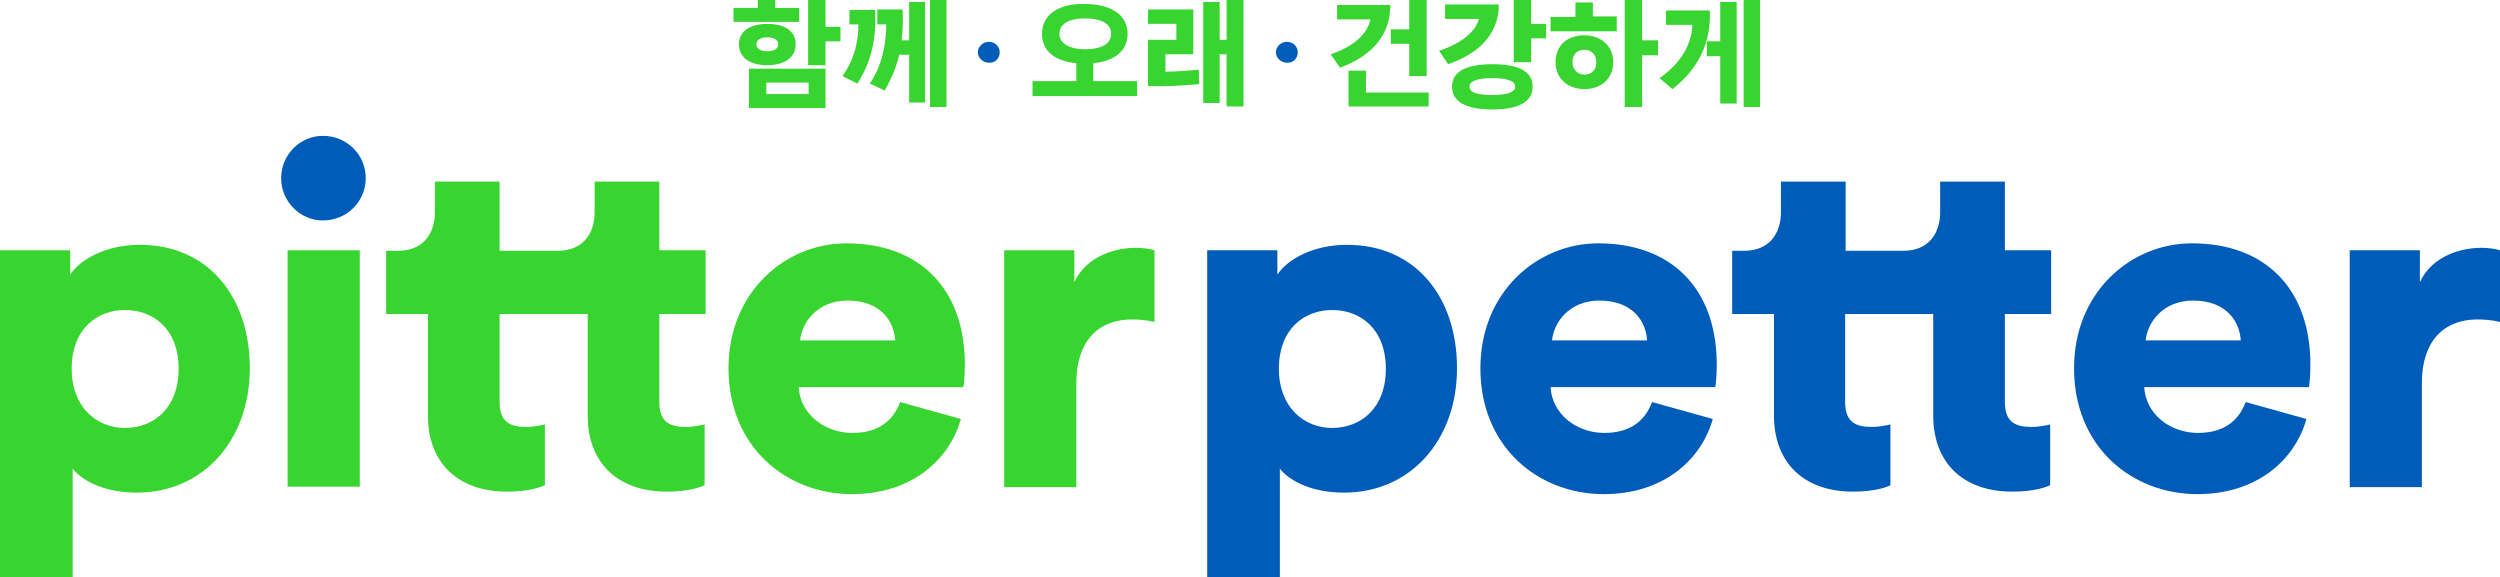
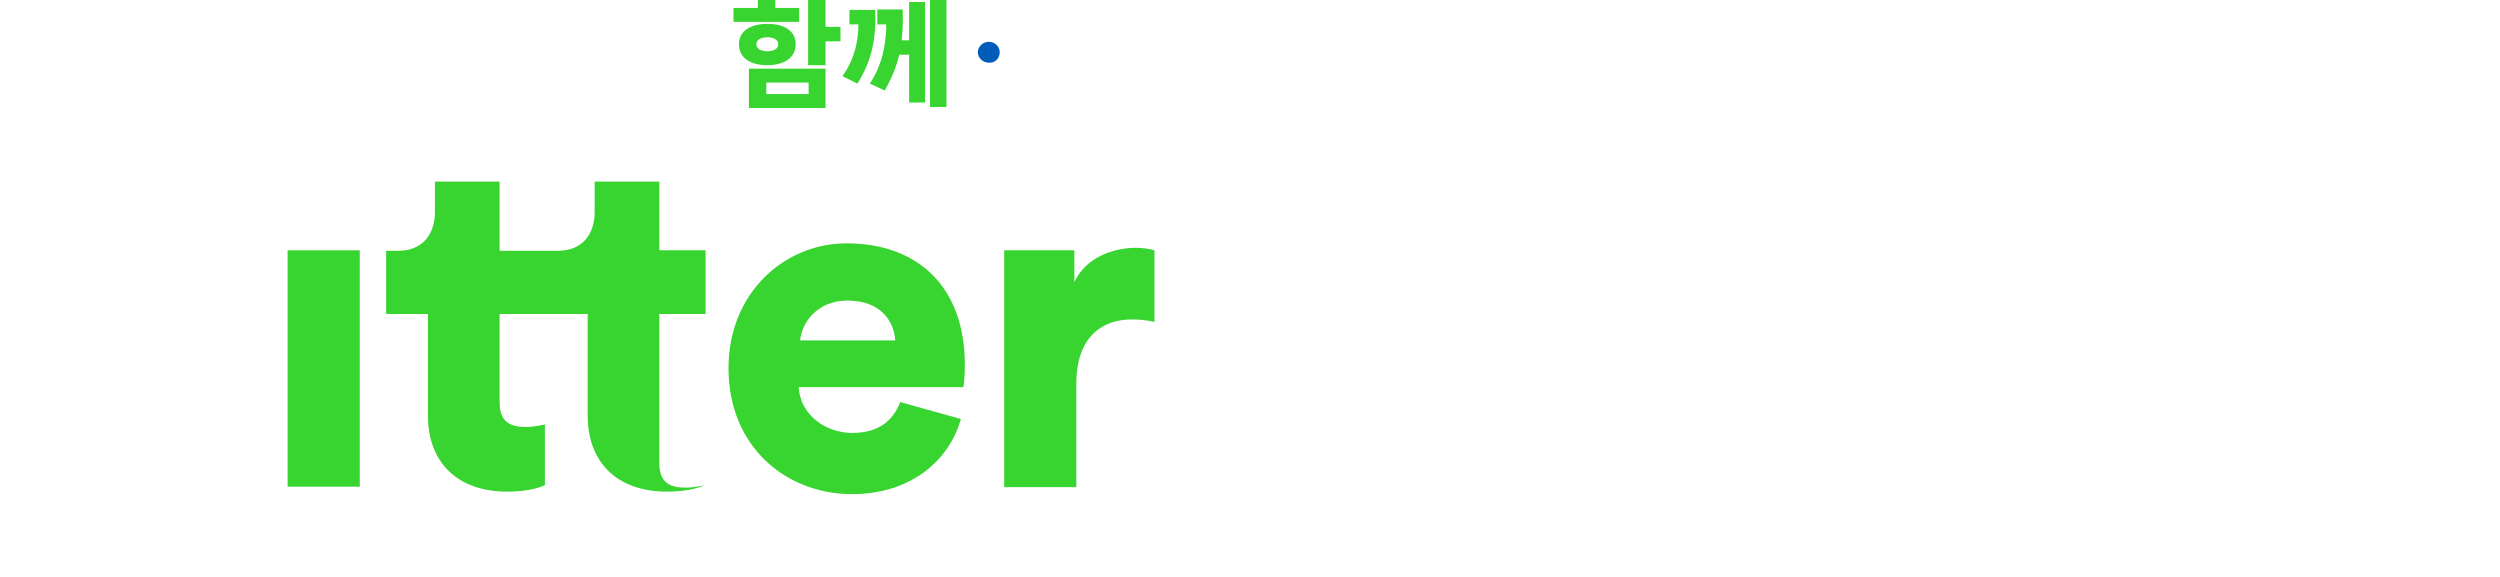
<svg xmlns="http://www.w3.org/2000/svg" xmlns:xlink="http://www.w3.org/1999/xlink" xml:space="preserve" id="Layer_1" x="0" y="0" style="enable-background:new 0 0 502.4 116" version="1.1" viewBox="0 0 502.4 116">
  <style type="text/css">.st1{fill:#38d430}</style>
  <g>
    <defs>
-       <path id="SVGID_1_" d="M0-.4h502.4v116.5H0z" />
-     </defs>
+       </defs>
    <clipPath id="SVGID_00000054268134355721331790000006666466986396016297_">
      <use xlink:href="#SVGID_1_" style="overflow:visible" />
    </clipPath>
    <path d="M0 116V50.3h14.1v4.9c2-3.1 7.2-6 14-6 13.8 0 22.1 10.5 22.1 24.8 0 14.5-9.4 25-22.7 25-6.1 0-10.7-2.1-12.9-4.8V116H0zm25.1-53.7c-5.6 0-10.7 3.8-10.7 11.8 0 7.8 5.1 11.9 10.7 11.9 5.7 0 10.8-3.9 10.8-11.9s-5.1-11.8-10.8-11.8" style="clip-path:url(#SVGID_00000054268134355721331790000006666466986396016297_);fill:#38d430" />
  </g>
  <path d="M57.8 50.3h14.5v47.5H57.8z" class="st1" />
  <g>
    <defs>
      <path id="SVGID_00000101813902504409155190000013994182991874028218_" d="M0-.4h502.4v116.5H0z" />
    </defs>
    <clipPath id="SVGID_00000029758706671469591900000015393585189118532752_">
      <use xlink:href="#SVGID_00000101813902504409155190000013994182991874028218_" style="overflow:visible" />
    </clipPath>
-     <path d="M141.8 63.1V50.3h-9.3V36.5h-13v6.1c0 4.4-2.4 7.8-7.4 7.8H100.4V36.5h-13v6.1c0 4.4-2.4 7.8-7.4 7.8h-2.4v12.7H86v20.4c0 9.5 6 15.3 15.9 15.3 4.6 0 7-1 7.6-1.3V85.3c-.9.2-2.3.5-3.8.5-3.2 0-5.3-1-5.3-5V63.1H118.1v20.4c0 9.5 6 15.3 15.9 15.3 4.6 0 7-1 7.6-1.3V85.3c-.9.2-2.3.5-3.8.5-3.2 0-5.3-1-5.3-5V63.1h9.3zM193.1 84.2c-2.3 8.2-9.9 15.1-21.9 15.1-13.1 0-24.8-9.4-24.8-25.3 0-15.3 11.4-25.1 23.7-25.1 14.7 0 23.8 9.1 23.8 24.4 0 2-.2 4.2-.3 4.5h-33.1c.3 5.4 5.2 9.2 10.8 9.2 5.3 0 8.2-2.5 9.6-6.2l12.2 3.4zm-13.2-15.8c-.2-3.6-2.7-8-9.6-8-6.1 0-9.2 4.5-9.5 8h19.1zM232 64.7c-1.6-.4-3.2-.5-4.6-.5-5.8 0-11.1 3.4-11.1 12.9v20.8h-14.5V50.3h14.1v6.4c2.5-5.4 8.5-6.9 12.3-6.9 1.4 0 2.9.2 3.8.5v14.4z" style="clip-path:url(#SVGID_00000029758706671469591900000015393585189118532752_);fill:#38d430" />
-     <path d="M64.9 27.3c4.8 0 8.6 3.8 8.6 8.5s-3.8 8.5-8.6 8.5c-4.6 0-8.4-3.8-8.4-8.5s3.8-8.5 8.4-8.5M242.6 116V50.3h14.1v4.9c2-3.1 7.2-6 14-6 13.8 0 22.1 10.5 22.1 24.8 0 14.5-9.4 25-22.7 25-6.1 0-10.7-2.1-12.9-4.8V116h-14.6zm25.1-53.7c-5.6 0-10.7 3.8-10.7 11.8 0 7.8 5.1 11.9 10.7 11.9 5.7 0 10.8-3.9 10.8-11.9s-5.1-11.8-10.8-11.8M344.2 84.2c-2.3 8.2-9.9 15.1-21.9 15.1-13.1 0-24.8-9.4-24.8-25.3 0-15.3 11.4-25.1 23.7-25.1 14.7 0 23.8 9.1 23.8 24.4 0 2-.2 4.2-.3 4.5h-33.1c.3 5.4 5.2 9.2 10.8 9.2 5.3 0 8.2-2.5 9.6-6.2l12.2 3.4zM331 68.4c-.2-3.6-2.7-8-9.6-8-6.1 0-9.2 4.5-9.5 8H331zM412.2 63.1V50.3h-9.3V36.5h-13v6.1c0 4.4-2.4 7.8-7.4 7.8h-11.6V36.5h-13v6.1c0 4.4-2.4 7.8-7.4 7.8h-2.4v12.7h8.4v20.4c0 9.5 6 15.3 15.9 15.3 4.6 0 7-1 7.5-1.3V85.3c-.9.2-2.3.5-3.8.5-3.2 0-5.3-1-5.3-5V63.1h17.7v20.4c0 9.5 6 15.3 15.9 15.3 4.6 0 7-1 7.6-1.3V85.3c-.9.2-2.3.5-3.8.5-3.2 0-5.3-1-5.3-5V63.1h9.3zM463.5 84.2c-2.3 8.2-9.9 15.1-21.9 15.1-13.1 0-24.8-9.4-24.8-25.3 0-15.3 11.4-25.1 23.7-25.1 14.7 0 23.8 9.1 23.8 24.4 0 2-.2 4.2-.3 4.5h-33.1c.3 5.4 5.2 9.2 10.8 9.2 5.3 0 8.2-2.5 9.6-6.2l12.2 3.4zm-13.2-15.8c-.2-3.6-2.7-8-9.6-8-6.1 0-9.2 4.5-9.5 8h19.1zM502.4 64.7c-1.6-.4-3.2-.5-4.6-.5-5.8 0-11.1 3.4-11.1 12.9v20.8h-14.5V50.3h14.1v6.4c2.5-5.4 8.5-6.9 12.3-6.9 1.4 0 2.9.2 3.8.5v14.4z" style="clip-path:url(#SVGID_00000029758706671469591900000015393585189118532752_);fill:#005cb9" />
-     <path d="M350.4 21.5h3.3V0h-3.3v21.5zM334.9 5h5.2c-.1 3.6-2.1 7.6-6.6 10.7l2.6 2.2c5.4-4.2 7.8-9.6 7.5-15.8h-8.8V5zm8.1 6.3h2.7v9.5h3.3V.4h-3.3v7.9H343v3zm-27 1.2c0-1.5.9-2.5 2.4-2.5 1.4 0 2.4 1 2.4 2.5s-.9 2.5-2.4 2.5c-1.4 0-2.4-1.1-2.4-2.5m-4.4-6.2h13.3v-3h-4.8V.5h-3.5v2.9h-5v2.9zm14.9 15.2h3.5V11.1h3.2v-3H330V0h-3.5v21.5zm-13.9-9c0 3.3 2.5 5.4 5.8 5.4 3.4 0 5.8-2.1 5.8-5.4 0-3.3-2.5-5.4-5.8-5.4-3.4 0-5.8 2-5.8 5.4m-8.1 4.9c0 1.1-1.6 1.7-4.6 1.7-3 0-4.6-.5-4.6-1.7 0-1.1 1.6-1.7 4.6-1.7 3 0 4.6.6 4.6 1.7m-.3-4.9h3.5V7.7h3V4.8h-3V0h-3.5v12.5zm-13.8-8.7h6.8c-.6 2.5-3.6 5-8 6.4l1.8 2.7c6.4-2.2 10.2-6.2 10.2-12h-10.8v2.9zM308 17.4c0-3.1-2.9-4.5-8.1-4.5-5.1 0-8.1 1.4-8.1 4.5s2.9 4.6 8.1 4.6c5.2 0 8.1-1.5 8.1-4.6m-20.9 1.2h-12.6v-4.4H271v7.2h16.1v-2.8zm-7.6-9.8h3.7v6.5h3.5V0h-3.5v5.9h-3.7v2.9zm-10.8-4.9h6.7c-.6 2.9-3.4 5.5-8 7l1.9 2.7c6.5-2.4 10.1-6.6 10.1-12.6h-10.7v2.9z" style="clip-path:url(#SVGID_00000029758706671469591900000015393585189118532752_);fill:#38d430" />
-     <path d="M260.8 10.5c0-1.2-1-2.1-2.2-2.1-1.2 0-2.2 1-2.2 2.1s1 2.1 2.2 2.1c1.3.1 2.2-.9 2.2-2.1" style="clip-path:url(#SVGID_00000029758706671469591900000015393585189118532752_);fill:#005cb9" />
-     <path d="M230.9 17.3c3.4.1 7-.1 10.1-.4l-.1-2.9c-2.3.2-4.6.4-6.7.4v-3.5h5.6v-9h-9.1v2.9h5.7V8h-5.7v9.3zm10.9 3.4h3.3v-9.8h1.4v10.5h3.4V0h-3.4v8h-1.4V.4h-3.3v20.3zM212.9 6.8c0-2.1 2.1-3.1 5.2-3.1s5.2 1 5.2 3.1-2.1 3.1-5.2 3.1-5.2-1.1-5.2-3.1m-3.5 0c0 3.5 2.6 5.5 6.9 5.9v3.6h-8.8v3h21v-3h-8.8v-3.6c4.3-.4 6.9-2.5 6.9-5.9 0-3.9-3.4-6-8.7-6-5.1-.1-8.5 2.1-8.5 6" style="clip-path:url(#SVGID_00000029758706671469591900000015393585189118532752_);fill:#38d430" />
+     <path d="M141.8 63.1V50.3h-9.3V36.5h-13v6.1c0 4.4-2.4 7.8-7.4 7.8H100.4V36.5h-13v6.1c0 4.4-2.4 7.8-7.4 7.8h-2.4v12.7H86v20.4c0 9.5 6 15.3 15.9 15.3 4.6 0 7-1 7.6-1.3V85.3c-.9.2-2.3.5-3.8.5-3.2 0-5.3-1-5.3-5V63.1H118.1v20.4c0 9.5 6 15.3 15.9 15.3 4.6 0 7-1 7.6-1.3c-.9.2-2.3.5-3.8.5-3.2 0-5.3-1-5.3-5V63.1h9.3zM193.1 84.2c-2.3 8.2-9.9 15.1-21.9 15.1-13.1 0-24.8-9.4-24.8-25.3 0-15.3 11.4-25.1 23.7-25.1 14.7 0 23.8 9.1 23.8 24.4 0 2-.2 4.2-.3 4.5h-33.1c.3 5.4 5.2 9.2 10.8 9.2 5.3 0 8.2-2.5 9.6-6.2l12.2 3.4zm-13.2-15.8c-.2-3.6-2.7-8-9.6-8-6.1 0-9.2 4.5-9.5 8h19.1zM232 64.7c-1.6-.4-3.2-.5-4.6-.5-5.8 0-11.1 3.4-11.1 12.9v20.8h-14.5V50.3h14.1v6.4c2.5-5.4 8.5-6.9 12.3-6.9 1.4 0 2.9.2 3.8.5v14.4z" style="clip-path:url(#SVGID_00000029758706671469591900000015393585189118532752_);fill:#38d430" />
    <path d="M200.9 10.5c0-1.2-1-2.1-2.2-2.1-1.2 0-2.2 1-2.2 2.1s1 2.1 2.2 2.1c1.3.1 2.2-.9 2.2-2.1" style="clip-path:url(#SVGID_00000029758706671469591900000015393585189118532752_);fill:#005cb9" />
    <path d="M170.6 4.9h1.9c0 3.2-.7 6.9-3.2 10.4l3 1.5c2.8-4.4 3.8-8.8 3.6-14.8h-5.2v2.9zm16.3 16.6h3.3V0h-3.3v21.5zM176.3 4.9h1.8c0 3.7-.7 8-3.3 11.9l3 1.4c1.3-2.3 2.3-4.6 2.9-7.2h2v9.6h3.2V.4h-3.2v7.7h-1.5c.2-1.9.3-4 .2-6.2h-5.1v3zm-24.3 4c0-.9.9-1.4 2.2-1.4s2.2.5 2.2 1.4c0 .9-.9 1.4-2.2 1.4s-2.2-.5-2.2-1.4m10.5 10H154v-2.3h8.5v2.3zM147.4 4.4h13.2V1.6h-4.8v-2h-3.5v2h-4.9v2.8zm15 8.7h3.5V8.3h3V5.4h-3V0h-3.5v13.1zm-13.9-4.2c0 2.6 2.1 4.2 5.7 4.2 3.5 0 5.7-1.6 5.7-4.2s-2.1-4.1-5.7-4.1c-3.5 0-5.7 1.5-5.7 4.1m17.4 4.9h-15.4v7.9h15.4v-7.9z" style="clip-path:url(#SVGID_00000029758706671469591900000015393585189118532752_);fill:#38d430" />
  </g>
</svg>